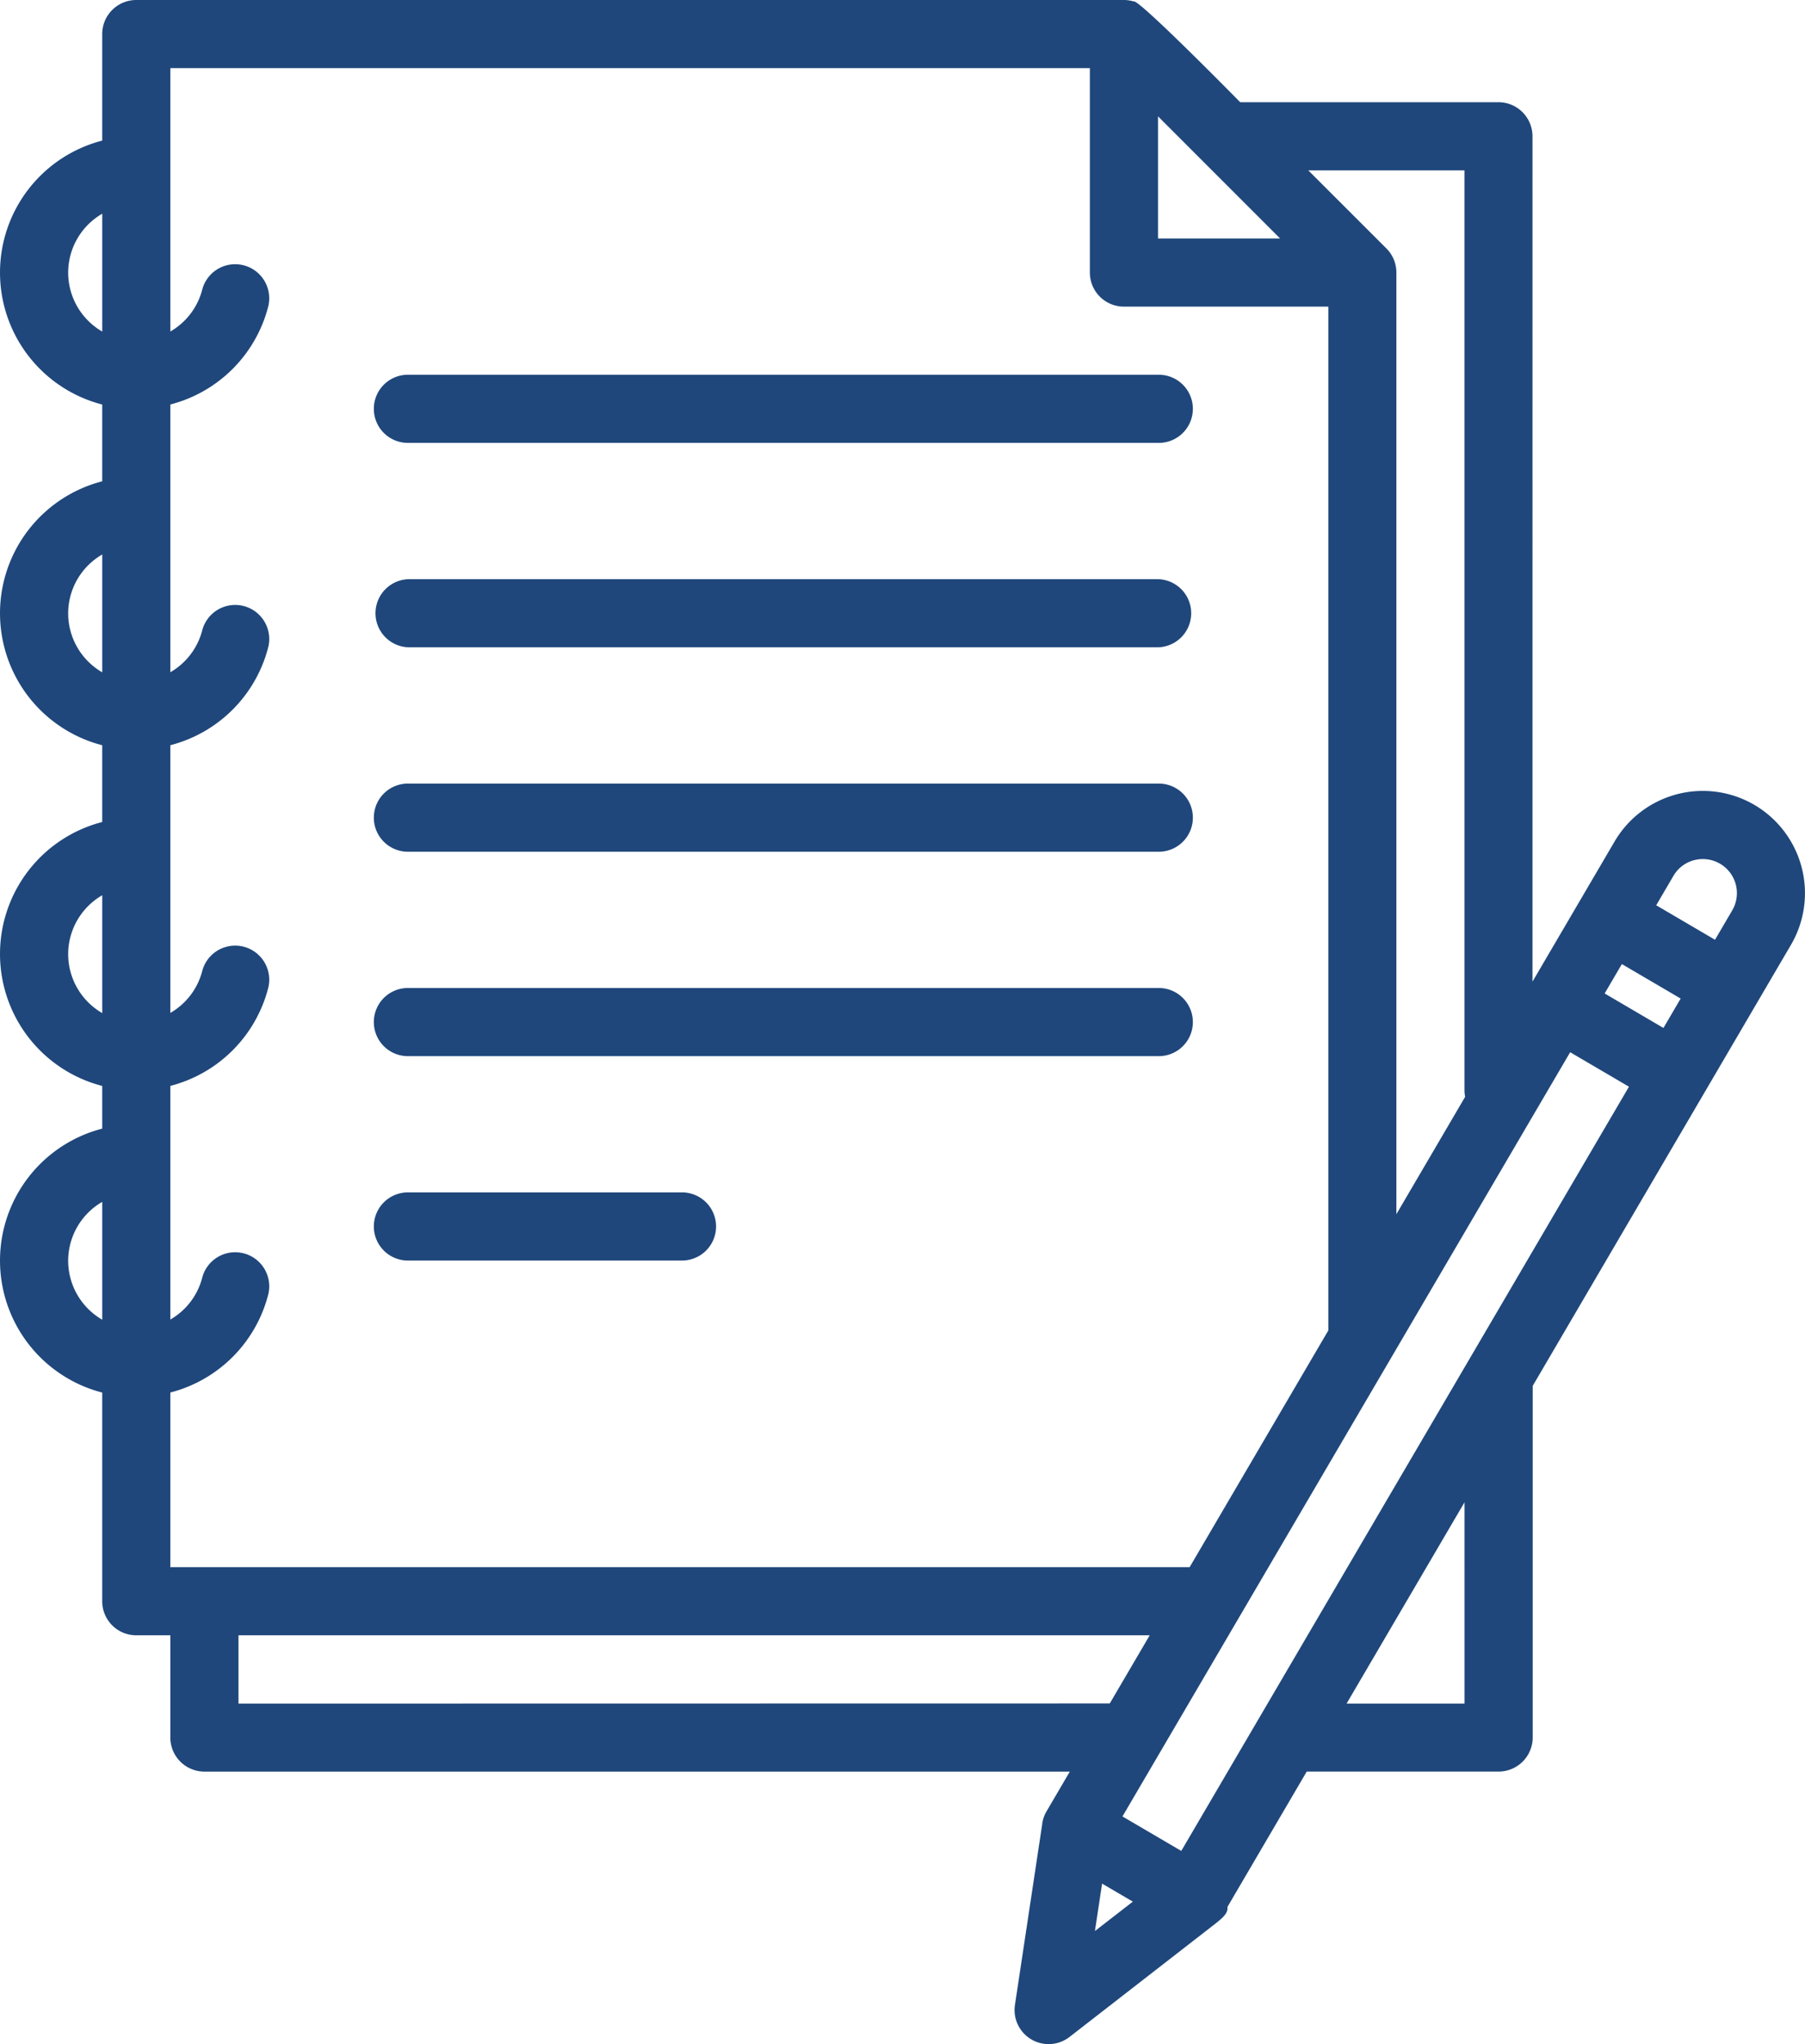
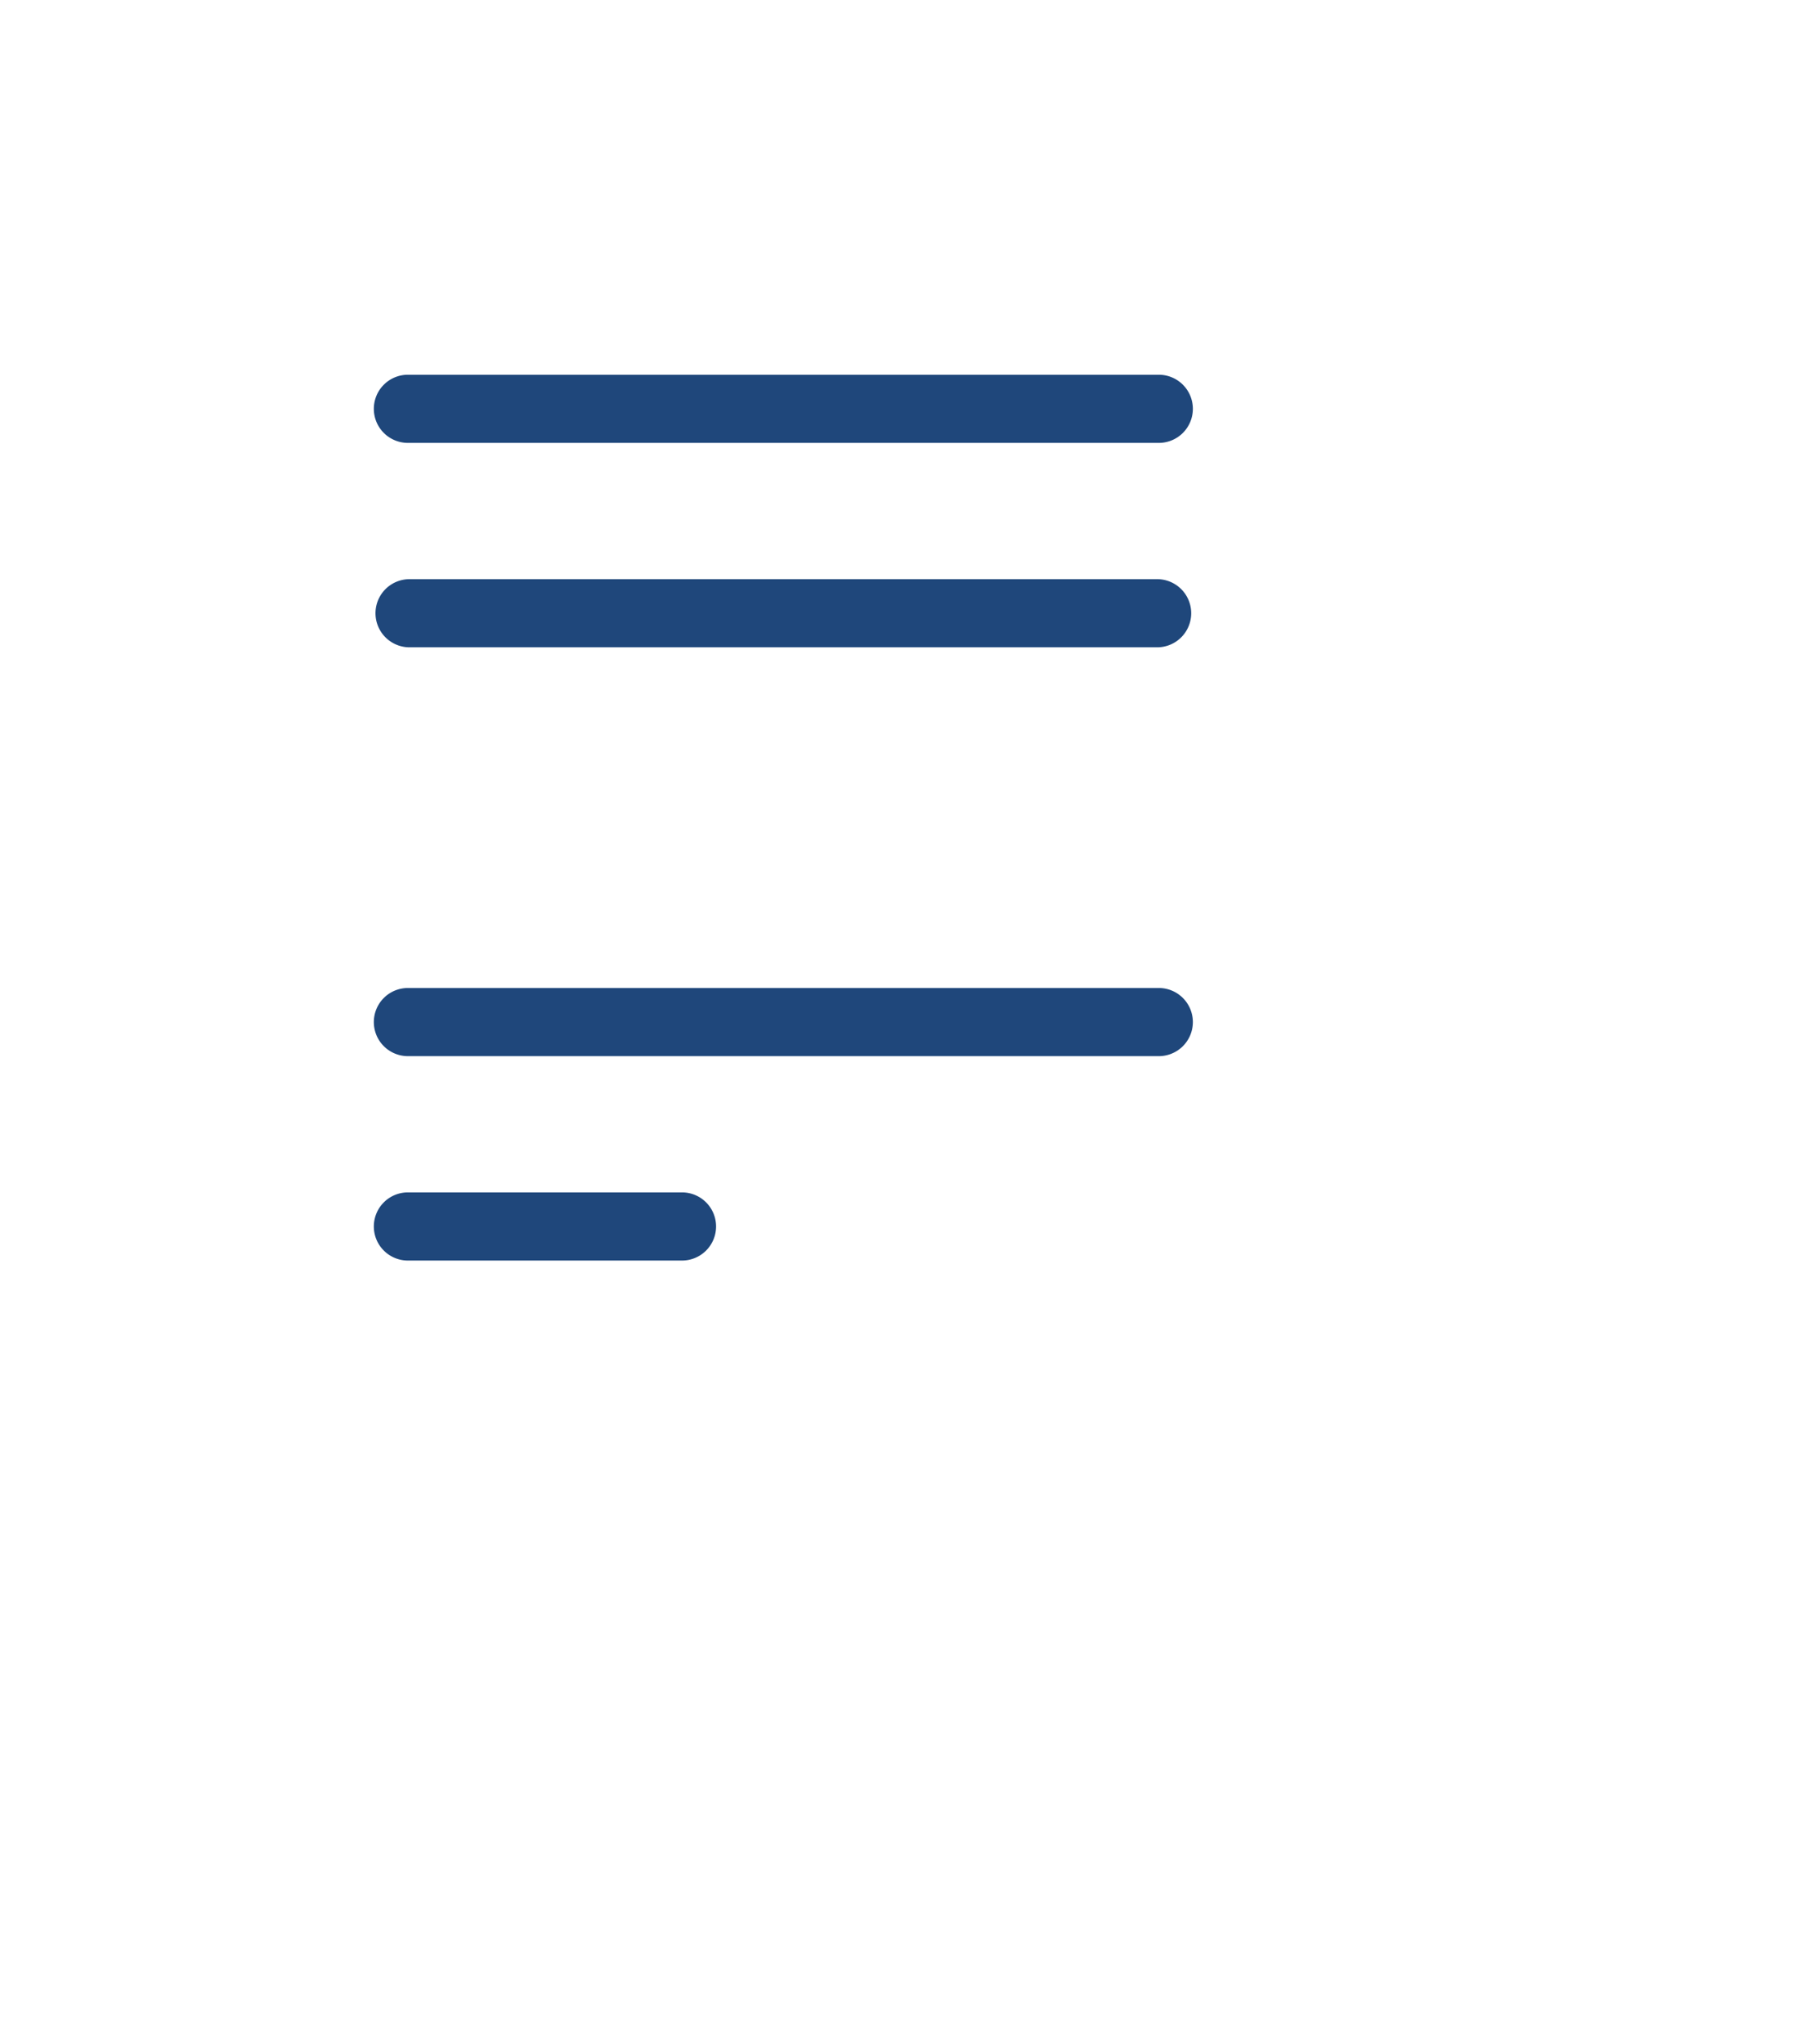
<svg xmlns="http://www.w3.org/2000/svg" width="89.021" height="100.778" viewBox="0 0 89.021 100.778">
  <g transform="translate(-39.988 -16)">
    <path d="M129.68,107.359h36.952a1.68,1.68,0,1,0,0-3.359H129.68a1.68,1.68,0,1,0,0,3.359Z" transform="translate(-69.534 -69.524)" fill="#1f477b" />
    <path d="M129.68,155.359h36.952a1.68,1.68,0,0,0,0-3.359H129.68a1.68,1.68,0,0,0,0,3.359Z" transform="translate(-69.534 -107.446)" fill="#1f477b" />
-     <path d="M129.68,203.359h36.952a1.68,1.68,0,1,0,0-3.359H129.68a1.68,1.68,0,1,0,0,3.359Z" transform="translate(-69.534 -145.368)" fill="#1f477b" />
    <path d="M129.68,251.359h36.952a1.68,1.68,0,1,0,0-3.359H129.68a1.68,1.68,0,1,0,0,3.359Z" transform="translate(-69.534 -183.29)" fill="#1f477b" />
    <path d="M129.68,299.359h13.437a1.68,1.68,0,1,0,0-3.359H129.68a1.68,1.68,0,1,0,0,3.359Z" transform="translate(-69.534 -221.213)" fill="#1f477b" />
-     <path d="M126.519,55.685a5.044,5.044,0,0,0-6.9,1.8l-4.05,6.91V22.719a1.68,1.68,0,0,0-1.68-1.68H101.153S96.106,15.9,95.9,16.072A1.675,1.675,0,0,0,95.418,16H46.709a1.68,1.68,0,0,0-1.68,1.68v5.252a6.719,6.719,0,0,0,0,13.012v3.785a6.719,6.719,0,0,0,0,13.012v3.785a6.719,6.719,0,0,0,0,13.012v2.105a6.719,6.719,0,0,0,0,13.012V94.943a1.68,1.68,0,0,0,1.68,1.68h1.68v5.039a1.68,1.68,0,0,0,1.68,1.68H92.75L91.6,105.305a1.667,1.667,0,0,0-.206.571c0,.01,0,.018-.006.028l0,.028v.006l-1.344,8.91a1.68,1.68,0,0,0,2.691,1.577l7.144-5.547c.458-.355.681-.573.646-.865l3.91-6.673h9.464a1.68,1.68,0,0,0,1.68-1.68V84.327L128.318,62.58a5.045,5.045,0,0,0-1.8-6.895Zm-2.972,2.722a1.68,1.68,0,0,1,1.873,2.475l-.849,1.449-2.9-1.7.849-1.449a1.668,1.668,0,0,1,1.024-.776Zm-25.3,48.846-2.9-1.7,22.08-37.677,2.9,1.7ZM97.1,21.735l6.023,6.023H97.1Zm22.028,43.244.849-1.449,2.9,1.7-.849,1.449ZM112.215,24.4v45.35a1.69,1.69,0,0,0,.032.325l-3.391,5.787V29.437a1.675,1.675,0,0,0-.49-1.186v0L104.512,24.4ZM48.389,19.359h45.35V29.437a1.68,1.68,0,0,0,1.68,1.68H105.5V81.592l-6.84,11.671H48.389V84.653a6.713,6.713,0,0,0,4.827-4.828,1.68,1.68,0,0,0-3.254-.837,3.348,3.348,0,0,1-1.573,2.067V69.536a6.713,6.713,0,0,0,4.827-4.828,1.68,1.68,0,0,0-3.254-.837,3.348,3.348,0,0,1-1.573,2.067V52.74a6.713,6.713,0,0,0,4.827-4.828,1.68,1.68,0,0,0-3.254-.837,3.348,3.348,0,0,1-1.573,2.067v-13.2a6.713,6.713,0,0,0,4.827-4.828,1.68,1.68,0,0,0-3.254-.837,3.348,3.348,0,0,1-1.573,2.067ZM43.35,29.437a3.359,3.359,0,0,1,1.68-2.9v5.809A3.359,3.359,0,0,1,43.35,29.437Zm0,16.8a3.359,3.359,0,0,1,1.68-2.9v5.809A3.359,3.359,0,0,1,43.35,46.233Zm0,16.8a3.359,3.359,0,0,1,1.68-2.9v5.809A3.359,3.359,0,0,1,43.35,63.03Zm0,15.117a3.359,3.359,0,0,1,1.68-2.9v5.809A3.359,3.359,0,0,1,43.35,78.147Zm8.4,21.835V96.623h44.94l-1.969,3.359Zm42.592,8.876,1.516.888-1.869,1.45Zm17.875-8.876H106.4l5.816-9.923Z" fill="#1f477b" />
  </g>
</svg>